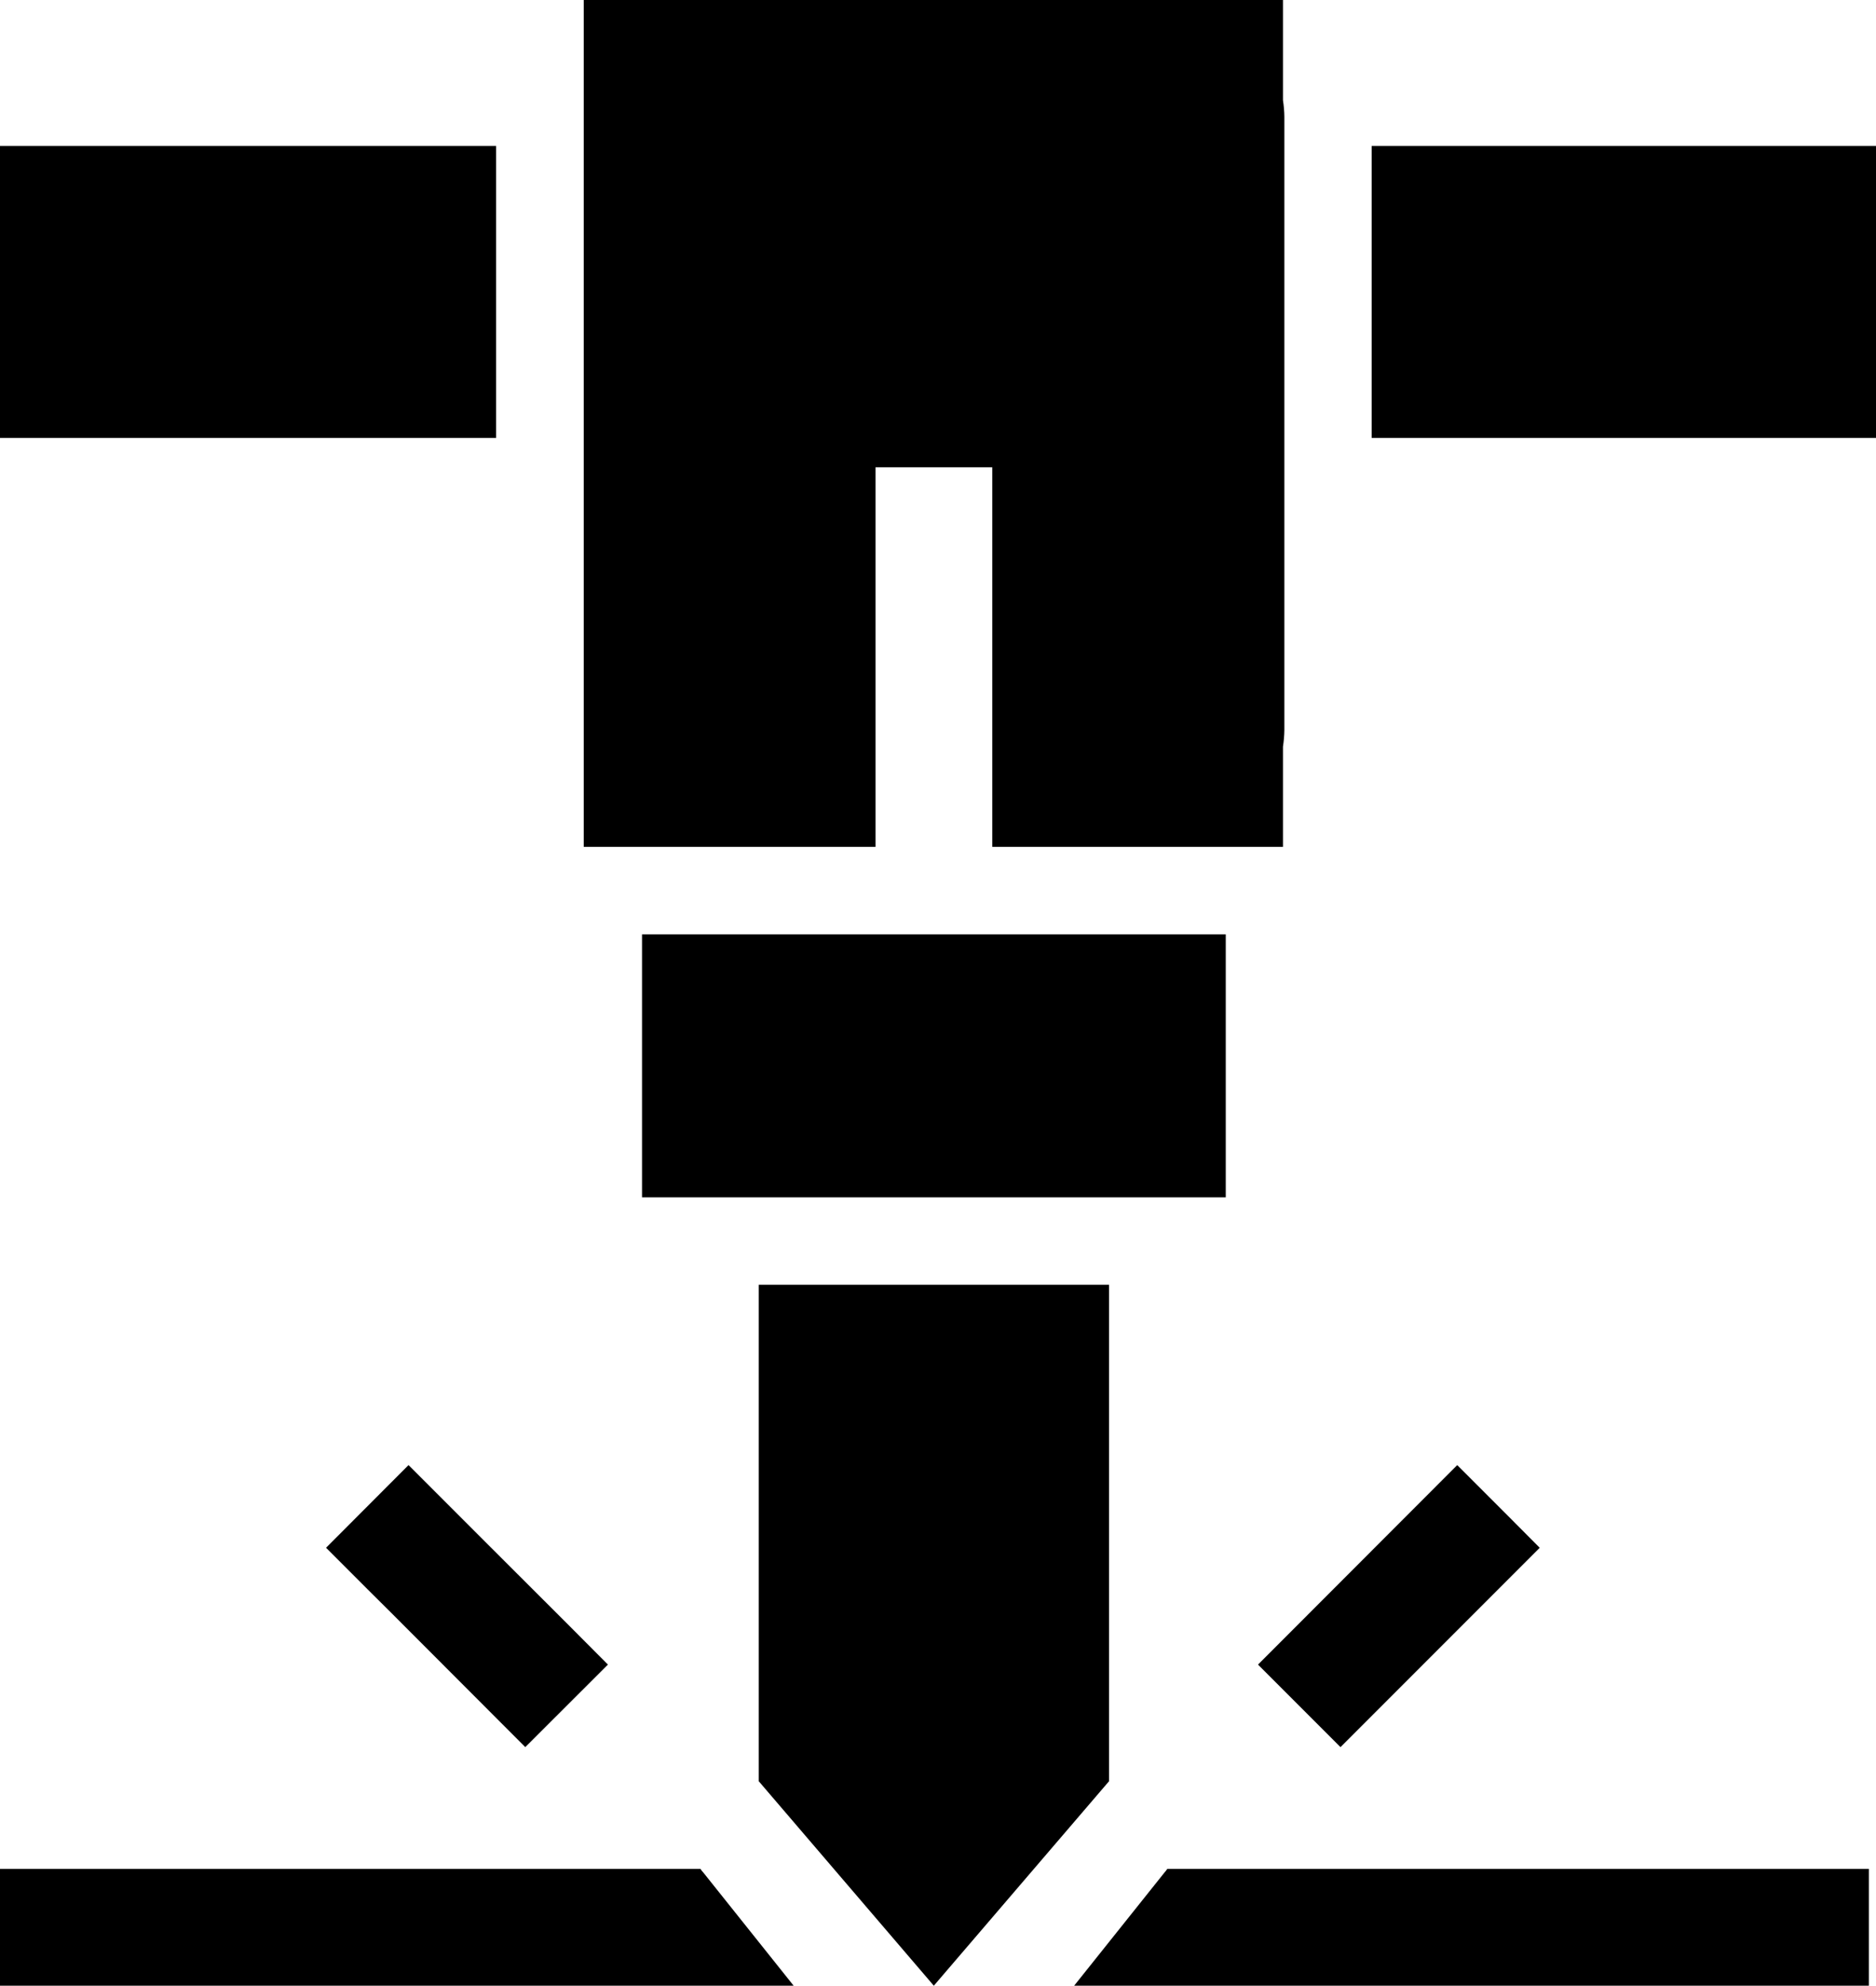
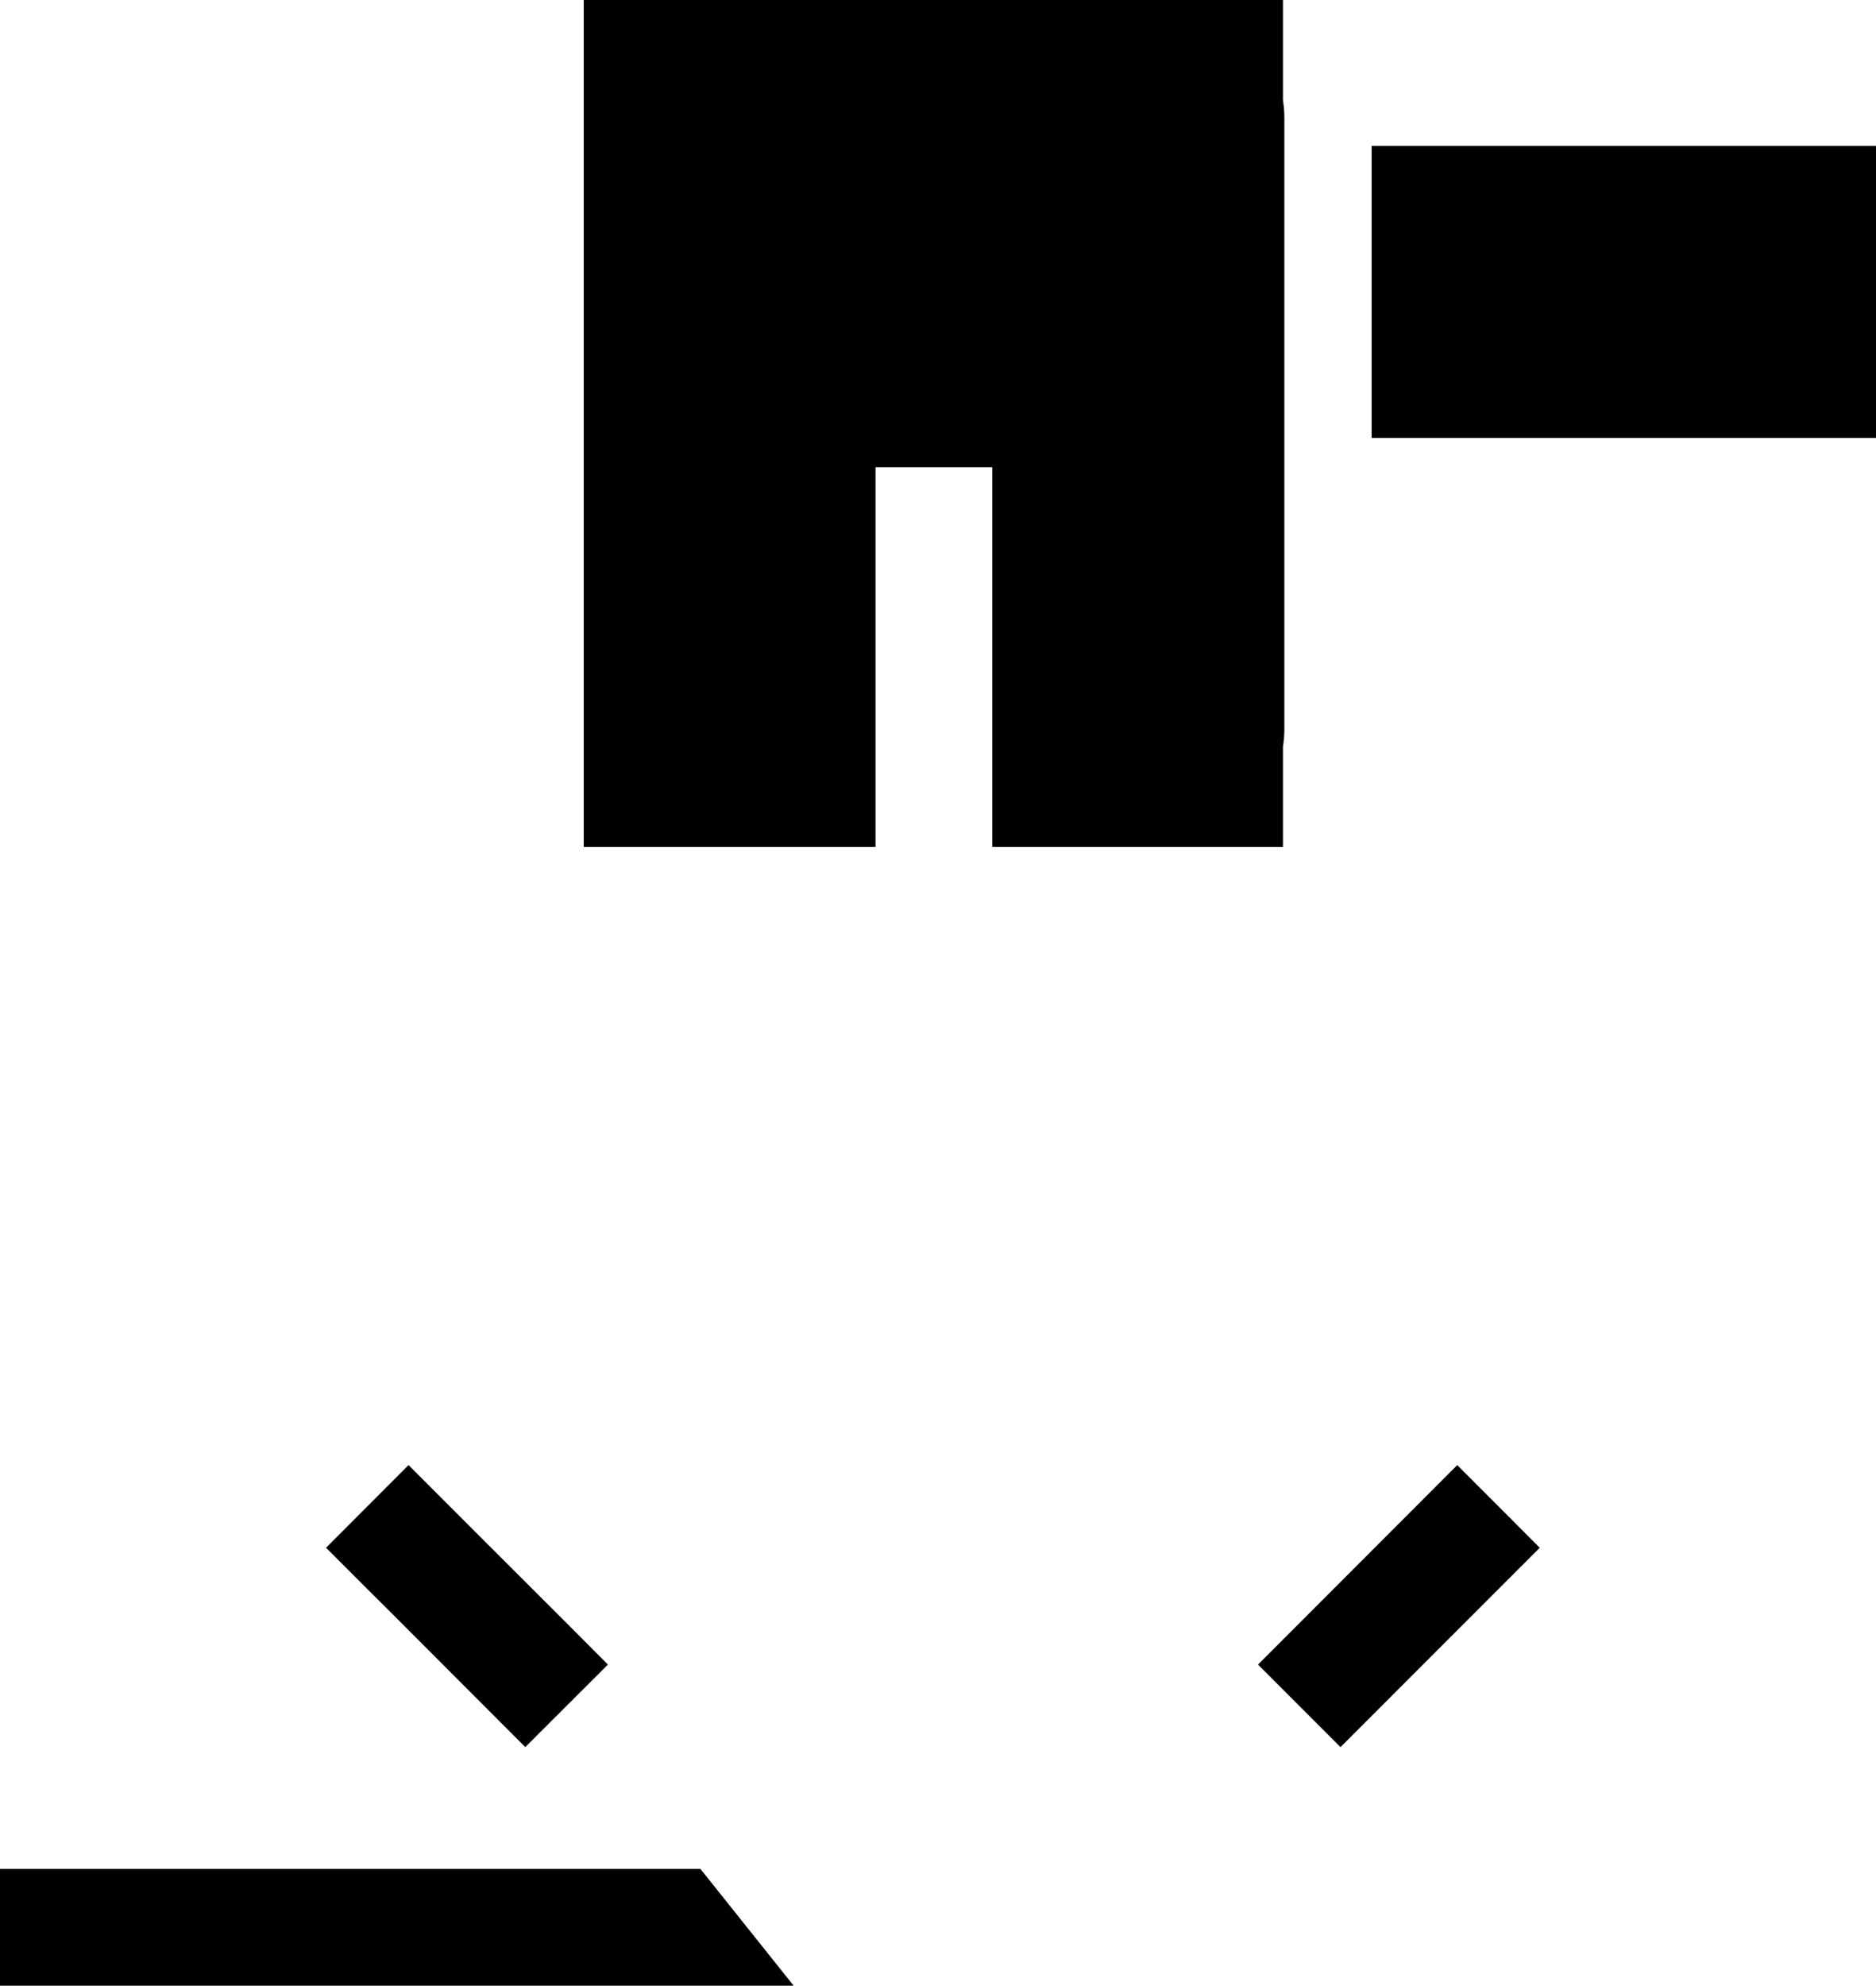
<svg xmlns="http://www.w3.org/2000/svg" width="121" height="128" viewBox="0 0 121 128" fill="none">
-   <path d="M71.53 114.82V82.82H48.94V114.82L60.23 128L71.53 114.82Z" fill="black" />
  <path d="M45.18 120.47H0V128H51.19L45.36 120.7C45.292 120.631 45.231 120.553 45.18 120.47Z" fill="black" />
-   <path d="M116.71 120.47H75.29C75.236 120.551 75.175 120.628 75.11 120.7L69.28 128H120.54V120.47H116.71Z" fill="black" />
-   <path d="M32 28.23V9.41H11.29H0V28.23H11.29H32Z" fill="black" />
  <path d="M26.35 94.44L21.03 99.77L23.69 102.43L25.2 103.93L33.88 112.62L39.21 107.3L36.55 104.63L31.32 99.41L26.35 94.44Z" fill="black" />
  <path d="M86.46 112.62L88.56 110.52L97.34 101.74L99.31 99.77L97.3 97.75L96.13 96.58L93.99 94.44L81.14 107.3L86.46 112.62Z" fill="black" />
  <path d="M109.17 9.41H88.47V28.23H109.17H109.18H121V9.41H109.17Z" fill="black" />
  <path d="M56.47 54.59V30.12H64V54.59H82.75V48.13C82.805 47.776 82.835 47.418 82.84 47.06V7.53C82.836 7.172 82.805 6.814 82.75 6.46V0H37.65V54.59H56.47Z" fill="black" />
-   <path d="M45.17 60.23H41.41V64V73.41V77.18H45.17H75.29H79.06V73.41V64V60.23H75.29H45.17Z" fill="black" />
</svg>